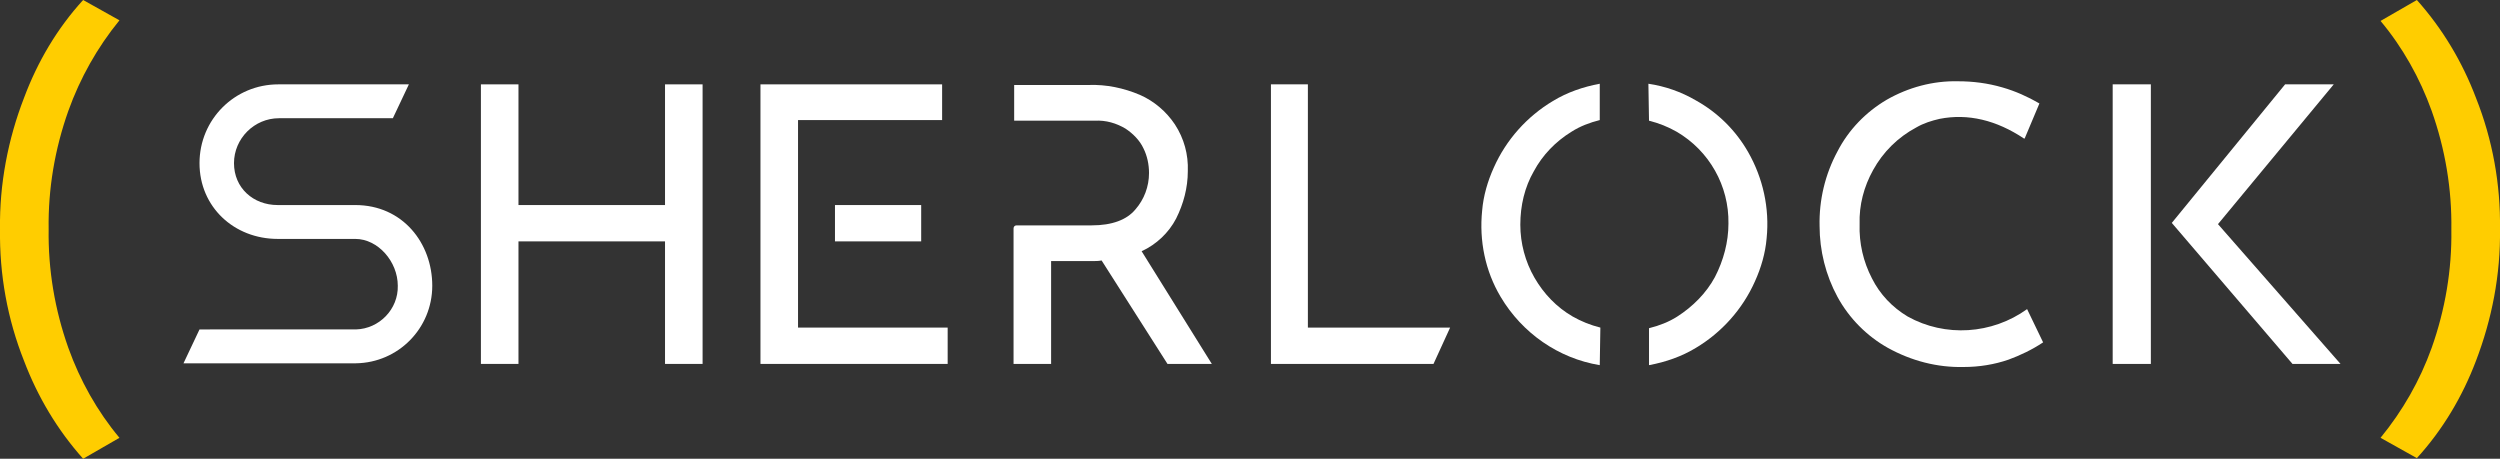
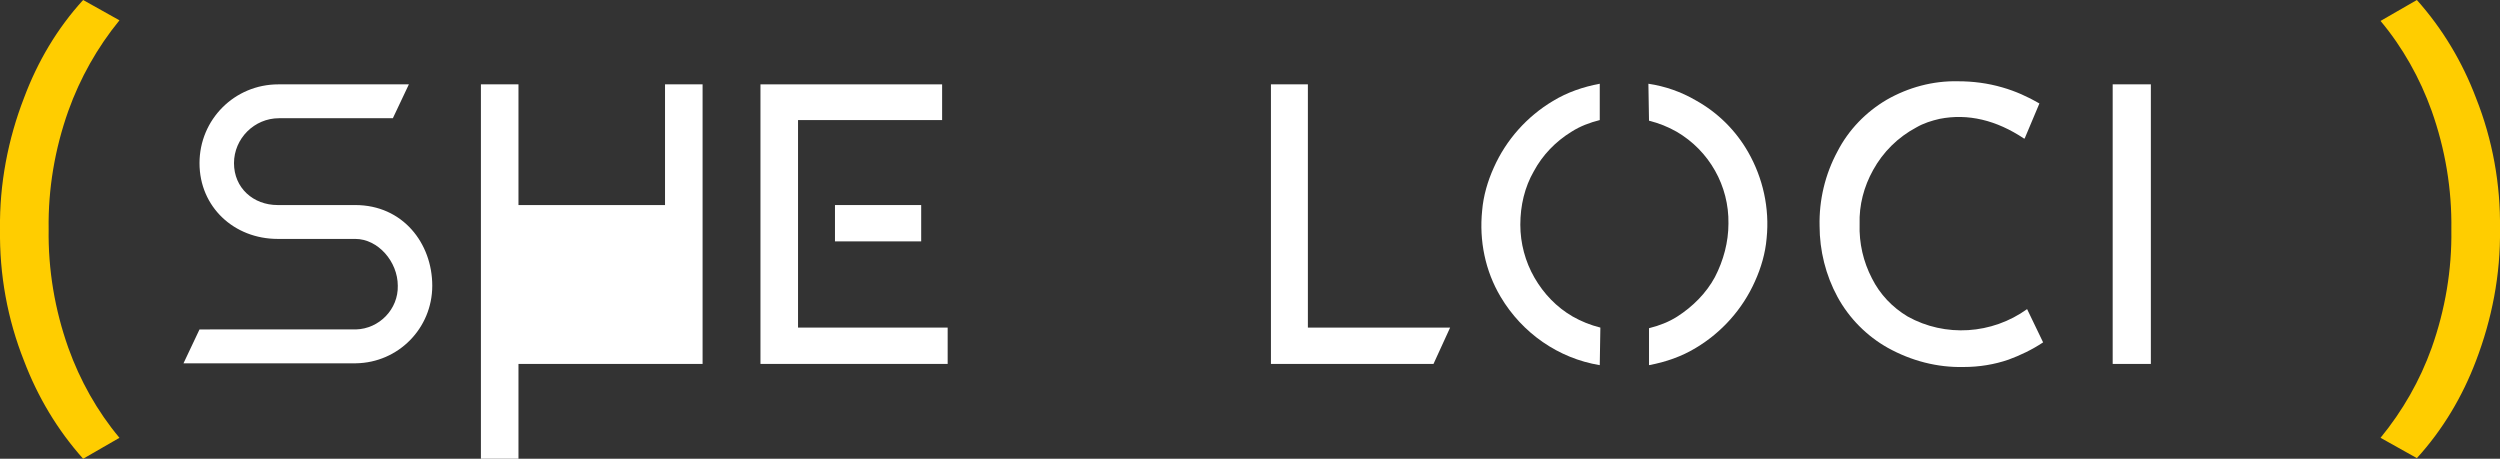
<svg xmlns="http://www.w3.org/2000/svg" version="1.1" id="Layer_1" x="0px" y="0px" viewBox="0 0 406 74.5" style="enable-background:new 0 0 406 74.5;" xml:space="preserve">
  <rect x="0" y="0" width="406" height="74.5" fill="#333333" stroke="none" />
  <style type="text/css">
	.st0{fill:#FFFFFF;}
	.st1{fill:#FFCD00;}
</style>
-   <path class="st0" d="M114.1,59.1H108V39.2H84.2v19.9h-6.1V13.7h6.1v19.6H108V13.7h6.1L114.1,59.1L114.1,59.1z" />
+   <path class="st0" d="M114.1,59.1H108H84.2v19.9h-6.1V13.7h6.1v19.6H108V13.7h6.1L114.1,59.1L114.1,59.1z" />
  <polygon class="st0" points="129.6,53.2 153.9,53.2 153.9,53.2 153.9,59.1 153.9,59.1 123.5,59.1 123.5,13.7 153,13.7 153,13.7   153,19.5 153,19.5 129.6,19.5 " />
  <polygon class="st0" points="135.6,33.3 149.6,33.3 149.6,33.3 149.6,39.2 149.6,39.2 135.6,39.2 135.6,39.2 135.6,33.3 " />
  <path class="st0" d="M212.4,13.7v39.5h23.1l-2.7,5.9h-26.4V13.7H212.4z" />
  <path class="st0" d="M326.2,58.4c-2.3,0.8-4.8,1.2-7.3,1.2c-4.3,0.1-8.5-1-12.3-3.1c-3.4-1.9-6.3-4.8-8.2-8.3  c-1.9-3.5-2.9-7.5-2.9-11.5c-0.1-4.2,0.9-8.4,2.9-12.1c1.8-3.5,4.6-6.4,8-8.4c3.5-2,7.5-3.1,11.6-3c2.4,0,4.8,0.3,7.2,1  c2.1,0.6,4.1,1.5,6,2.6l-2.4,5.7c0,0,0,0-0.1,0c-4.5-3-9.1-4.1-13.7-3.2c-1.3,0.3-2.6,0.7-3.8,1.4c-3,1.6-5.4,4-7,6.9  c-1.5,2.7-2.3,5.7-2.2,8.8c-0.1,3.1,0.6,6.1,2,8.8c1.3,2.6,3.3,4.7,5.8,6.2c6.1,3.4,13.7,2.9,19.4-1.2l0,0l2.6,5.4  C330,56.8,328.1,57.7,326.2,58.4z" />
  <path class="st0" d="M349.3,59.1h-6.2V13.7h6.2V59.1z" />
  <path class="st0" d="M259.9,53.2c-1.6-0.4-3.1-1-4.5-1.8c-2.6-1.5-4.7-3.7-6.2-6.3c-1.5-2.6-2.3-5.6-2.3-8.6c0-3.1,0.7-6.1,2.2-8.7  c1.4-2.6,3.5-4.8,6.1-6.4c1.4-0.9,3-1.5,4.6-1.9v-5.9c-2.7,0.5-5.3,1.4-7.6,2.8c-4.2,2.5-7.6,6.3-9.6,10.8c-1,2.2-1.7,4.6-1.9,7  c-0.5,4.9,0.5,9.8,3,14c3.5,5.9,9.4,10,16.1,11.1L259.9,53.2z" />
-   <polygon class="st0" points="379,13.7 371.1,13.7 371.1,13.7 352.7,36.2 352.7,36.2 372.3,59.1 372.3,59.1 380.1,59.1 360.2,36.4   360.2,36.4 " />
-   <path class="st0" d="M196.8,59.1l-11.4-18.3c2.4-1.1,4.4-3,5.6-5.3c1.2-2.4,1.9-5,1.9-7.7c0.1-2.7-0.6-5.3-2.1-7.6  c-1.4-2.1-3.4-3.8-5.7-4.8c-2.6-1.1-5.4-1.7-8.3-1.6h-12.1v5.8h13.1c1.8-0.1,3.5,0.4,5,1.3c1.2,0.8,2.3,1.9,2.9,3.2  c0.6,1.2,0.9,2.6,0.9,4c0,2.2-0.8,4.3-2.2,5.9c-1.4,1.7-3.8,2.6-7.1,2.6h-12.2c-0.3,0-0.5,0.2-0.5,0.5v22h6.1V42.4h6.7  c0.5,0,1,0,1.5-0.1l10.7,16.8L196.8,59.1z" />
  <path class="st1" d="M3.9,15.9C6.1,10,9.3,4.6,13.5,0l5.9,3.3C15.8,7.7,13,12.7,11.1,18c-2.2,6.2-3.3,12.7-3.2,19.2  c-0.1,6.6,1,13.1,3.2,19.3c1.9,5.3,4.7,10.3,8.3,14.6l-5.9,3.4c-4.2-4.7-7.4-10.1-9.6-15.9c-2.7-6.8-4-14-3.9-21.4  C-0.1,29.9,1.3,22.6,3.9,15.9z" />
  <path class="st1" d="M402.1,58.6c-2.2,5.8-5.4,11.2-9.6,15.8l-5.9-3.3c3.6-4.4,6.4-9.3,8.3-14.6c2.2-6.2,3.3-12.7,3.2-19.2  c0.1-6.6-1-13.1-3.2-19.3c-1.9-5.3-4.7-10.3-8.3-14.6l5.9-3.4c4.2,4.7,7.4,10.1,9.6,15.9c2.7,6.8,4,14,3.9,21.3  C406.1,44.6,404.7,51.8,402.1,58.6z" />
  <path class="st0" d="M267.8,19.6c1.6,0.4,3.1,1,4.5,1.8c5.3,3.1,8.5,8.8,8.4,14.9c0,3-0.8,6-2.2,8.7c-1.4,2.6-3.6,4.8-6.1,6.4  c-1.4,0.9-3,1.5-4.6,1.9v6c2.7-0.5,5.3-1.4,7.6-2.8c4.2-2.5,7.6-6.3,9.6-10.8c1-2.2,1.7-4.6,1.9-7c0.5-4.9-0.6-9.8-3-14  c-2-3.5-4.9-6.4-8.5-8.4c-2.4-1.4-5-2.3-7.7-2.7L267.8,19.6z" />
  <path class="st0" d="M57.7,33.3H45.1c-4,0-7.1-2.8-7.1-6.8c0-4,3.3-7.3,7.3-7.3h18.5l2.6-5.5H45.2c-7.1,0-12.8,5.7-12.8,12.8  c0,7.1,5.6,12.3,12.7,12.3h12.6c3.7,0,6.9,3.7,6.9,7.6c0.1,3.8-3,7-6.8,7.1H32.4l-2.6,5.5h28c6.9-0.1,12.4-5.7,12.4-12.6  C70.2,39.5,65.4,33.3,57.7,33.3z" />
</svg>